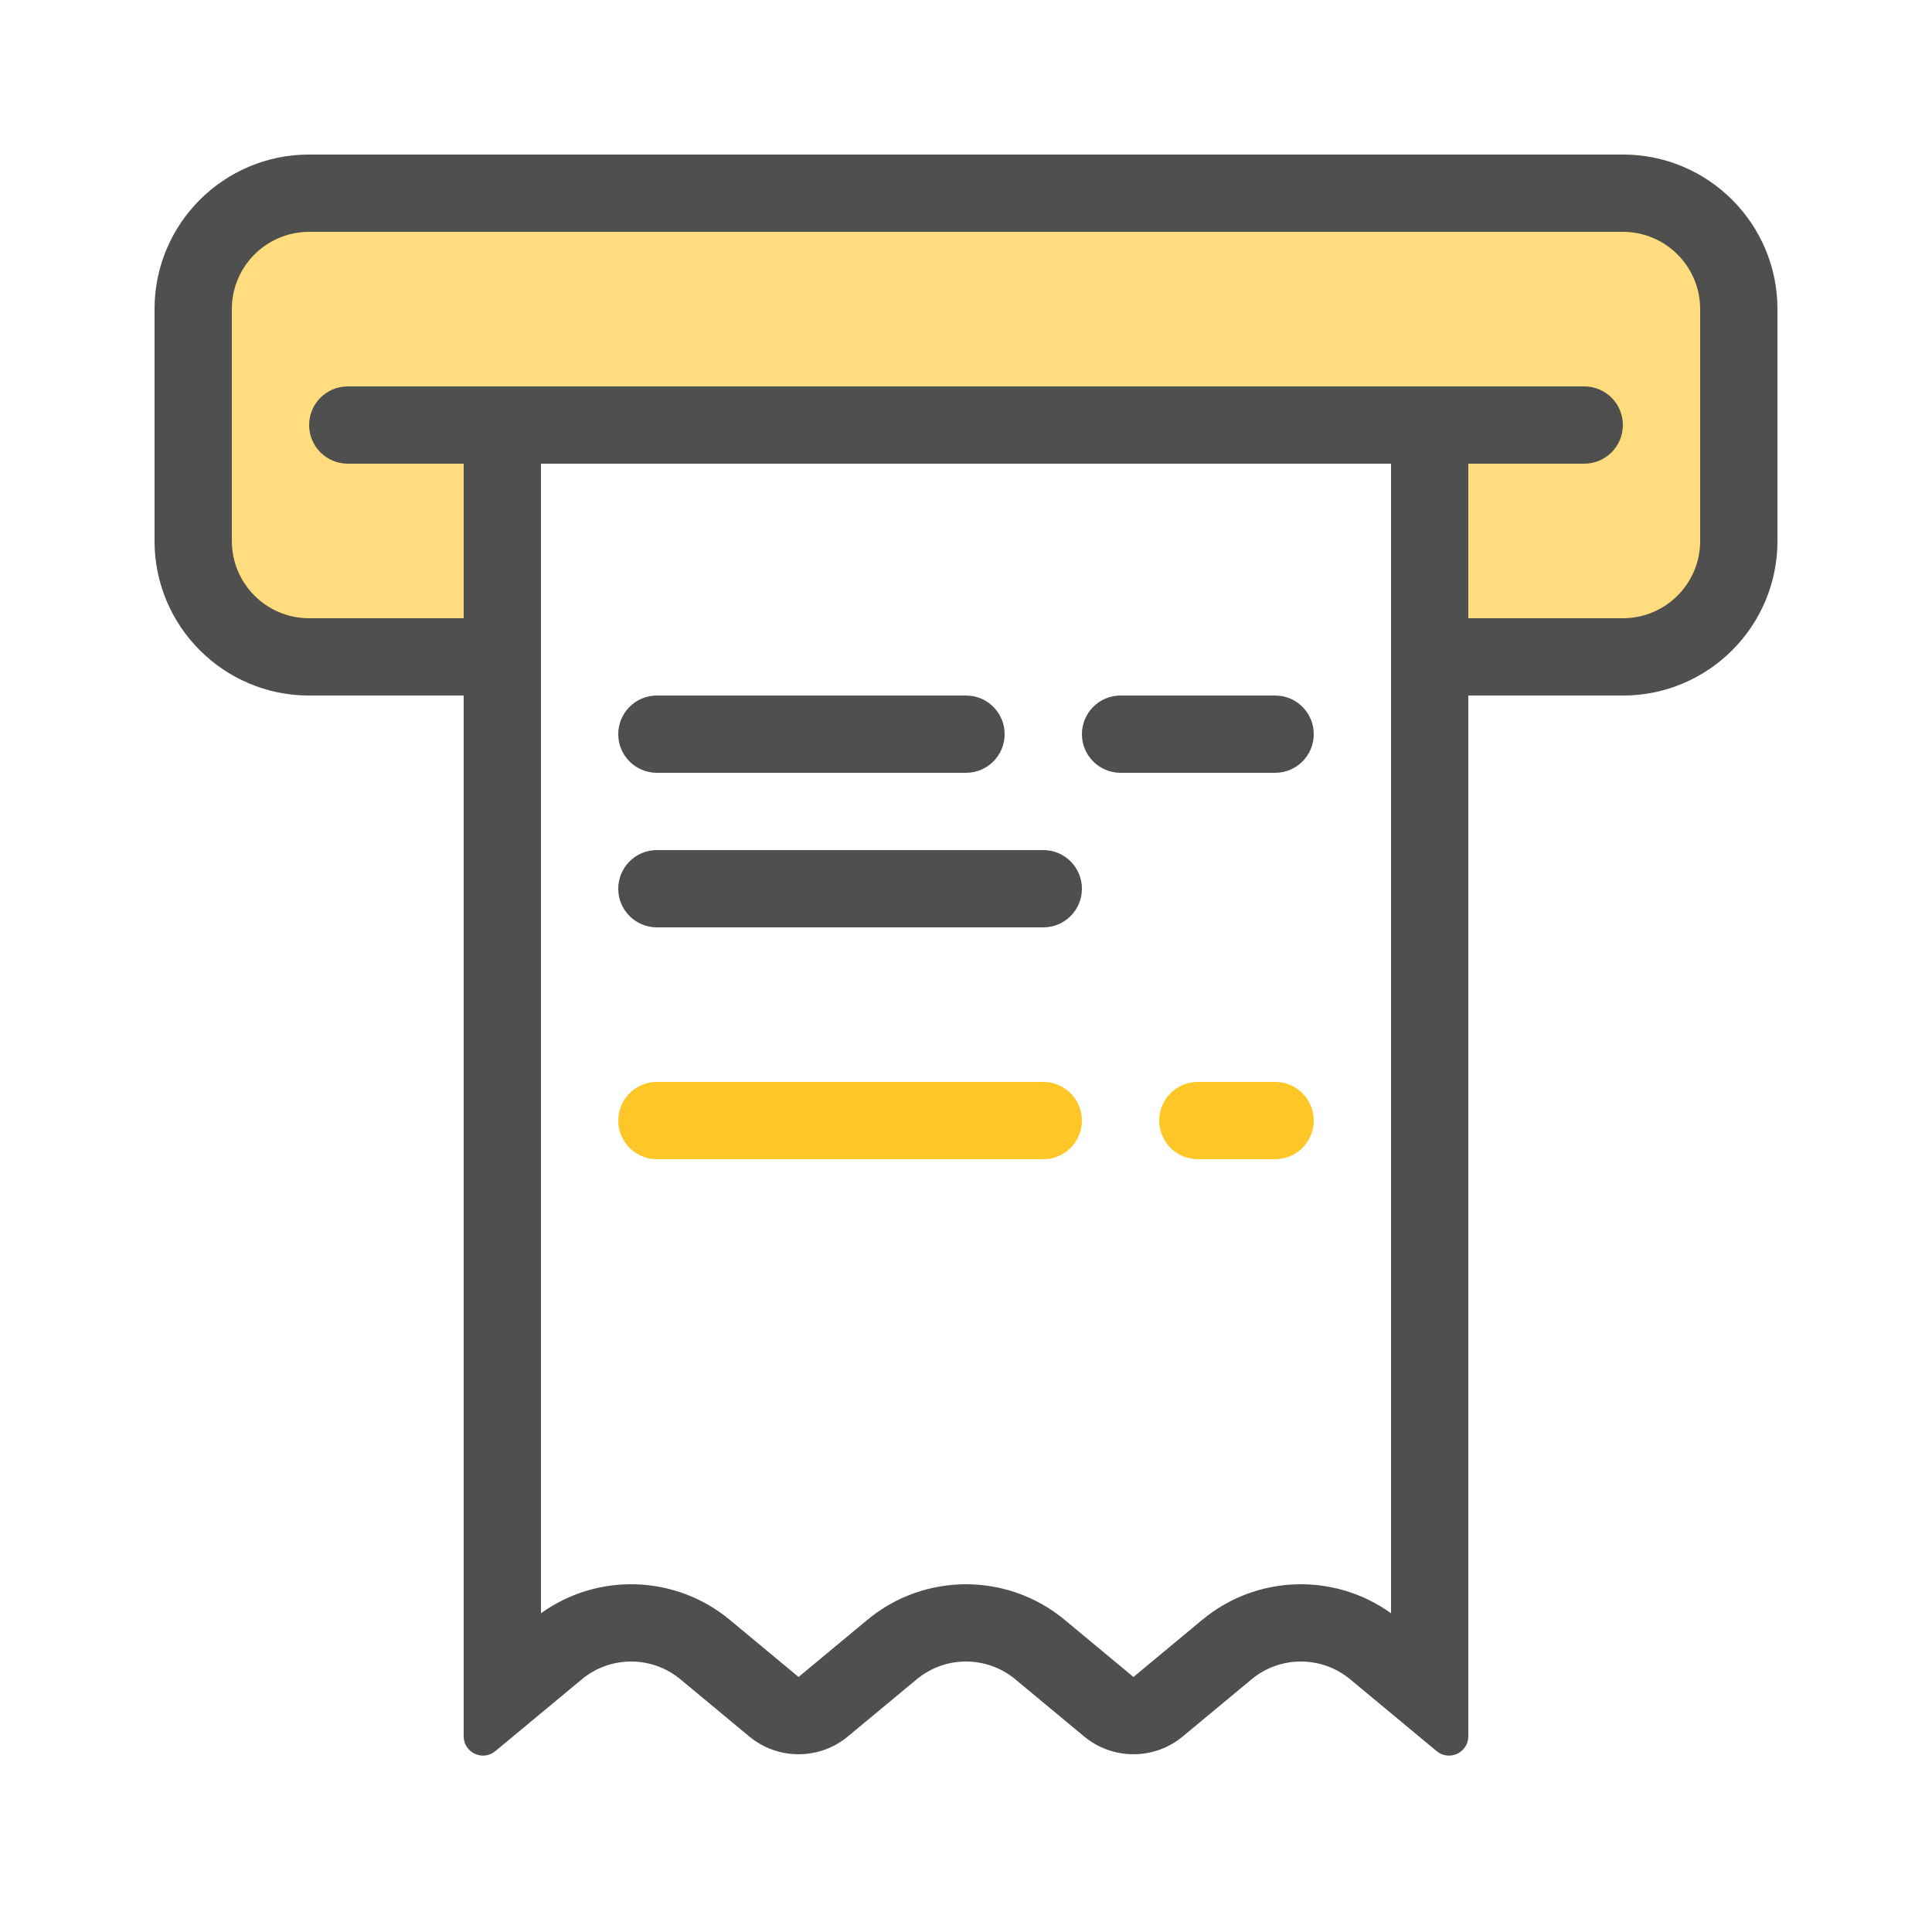
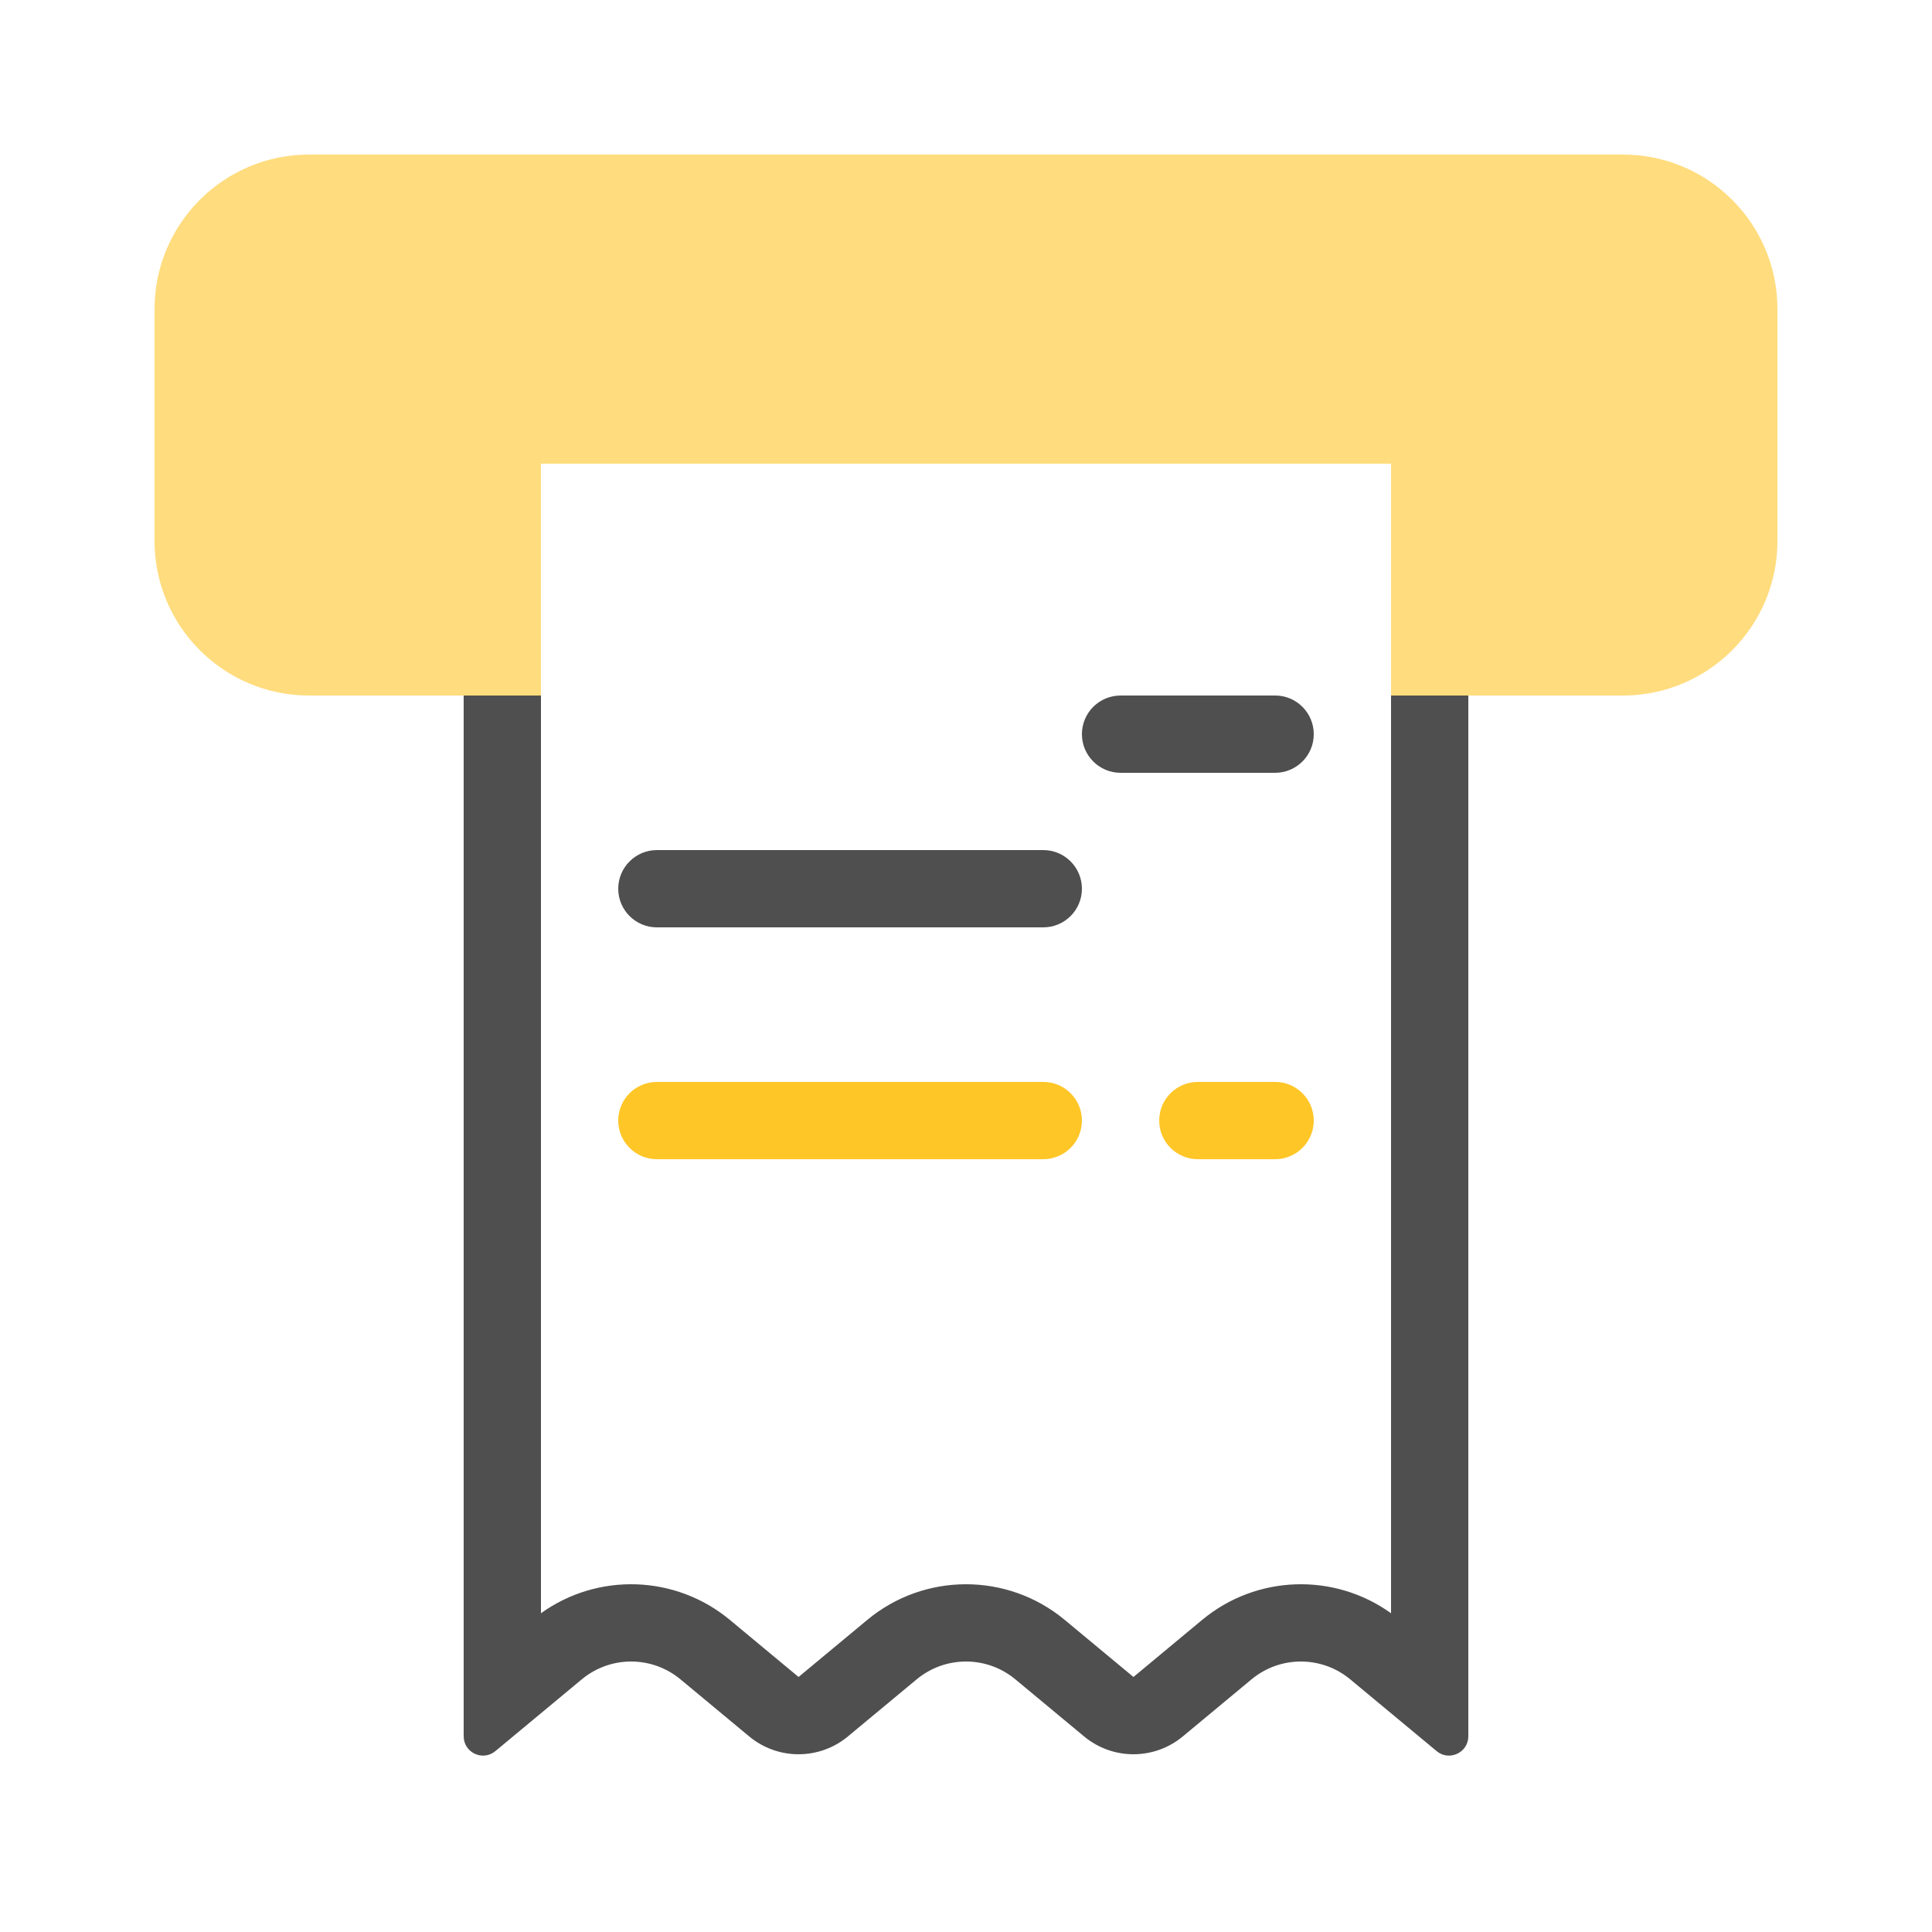
<svg xmlns="http://www.w3.org/2000/svg" width="100" height="100" viewBox="0 0 100 100" fill="none">
  <path fill-rule="evenodd" clip-rule="evenodd" d="M72 83.502L72 24L28 24L28 83.502C30.936 81.391 34.961 81.506 37.779 83.847L41.333 86.8L44.888 83.847C47.851 81.385 52.149 81.385 55.112 83.847L58.667 86.8L62.221 83.847C65.039 81.506 69.064 81.391 72 83.502ZM76 20L24 20L24 89.869C24 90.716 24.987 91.18 25.639 90.638L30.111 86.924C31.592 85.692 33.741 85.692 35.223 86.924L38.777 89.876C40.259 91.108 42.408 91.108 43.889 89.876L47.444 86.924C48.926 85.692 51.074 85.692 52.556 86.924L56.111 89.876C57.592 91.108 59.741 91.108 61.223 89.876L64.777 86.924C66.259 85.692 68.408 85.692 69.889 86.924L74.361 90.638C75.013 91.18 76 90.716 76 89.869L76 20Z" fill="#4F4F4F" />
  <path fill-rule="evenodd" clip-rule="evenodd" d="M56 38C56 36.895 56.895 36 58 36L66 36C67.105 36 68 36.895 68 38C68 39.105 67.105 40 66 40L58 40C56.895 40 56 39.105 56 38Z" fill="#4F4F4F" />
  <path fill-rule="evenodd" clip-rule="evenodd" d="M56 58C56 59.105 55.105 60 54 60L34 60C32.895 60 32 59.105 32 58C32 56.895 32.895 56 34 56L54 56C55.105 56 56 56.895 56 58Z" fill="#FFC627" />
  <path fill-rule="evenodd" clip-rule="evenodd" d="M32 46C32 44.895 32.895 44 34 44L54 44C55.105 44 56 44.895 56 46C56 47.105 55.105 48 54 48L34 48C32.895 48 32 47.105 32 46Z" fill="#4F4F4F" />
-   <path fill-rule="evenodd" clip-rule="evenodd" d="M32 38C32 36.895 32.895 36 34 36L50 36C51.105 36 52 36.895 52 38C52 39.105 51.105 40 50 40L34 40C32.895 40 32 39.105 32 38Z" fill="#4F4F4F" />
  <path fill-rule="evenodd" clip-rule="evenodd" d="M68 58C68 59.105 67.105 60 66 60L62 60C60.895 60 60 59.105 60 58C60 56.895 60.895 56 62 56L66 56C67.105 56 68 56.895 68 58Z" fill="#FFC627" />
  <path d="M8 16C8 11.582 11.582 8 16 8H84C88.418 8 92 11.582 92 16V28C92 32.418 88.418 36 84 36H72V24H28V36H16C11.582 36 8 32.418 8 28V16Z" fill="#FFDC7D" />
-   <path fill-rule="evenodd" clip-rule="evenodd" d="M24 24C24 21.791 25.791 20 28 20H72C74.209 20 76 21.791 76 24V32H84C86.209 32 88 30.209 88 28V16C88 13.791 86.209 12 84 12H16C13.791 12 12 13.791 12 16V28C12 30.209 13.791 32 16 32H24V24ZM28 24H72V36H84C88.418 36 92 32.418 92 28V16C92 11.582 88.418 8 84 8H16C11.582 8 8 11.582 8 16V28C8 32.418 11.582 36 16 36H28V24Z" fill="#4F4F4F" />
-   <path fill-rule="evenodd" clip-rule="evenodd" d="M16 22C16 20.895 16.895 20 18 20H82C83.105 20 84 20.895 84 22C84 23.105 83.105 24 82 24H18C16.895 24 16 23.105 16 22Z" fill="#4F4F4F" />
</svg>